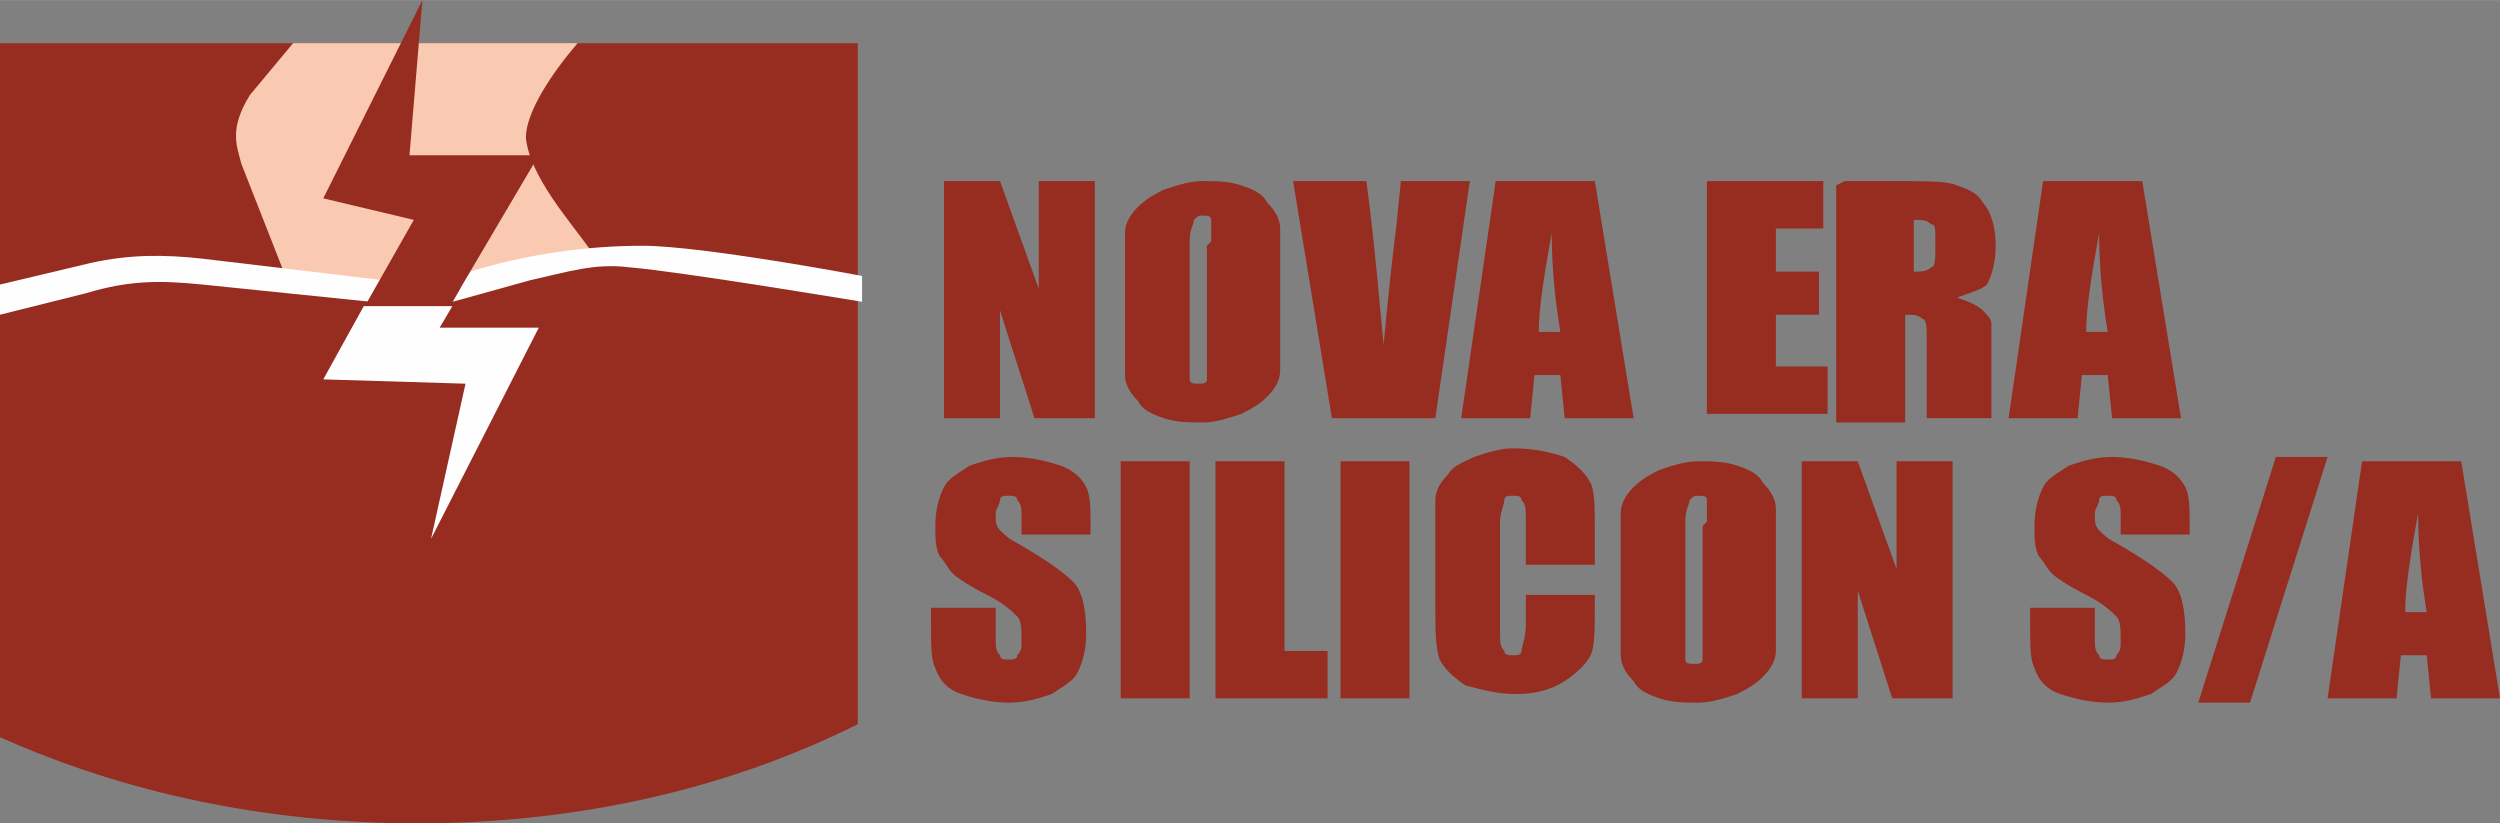
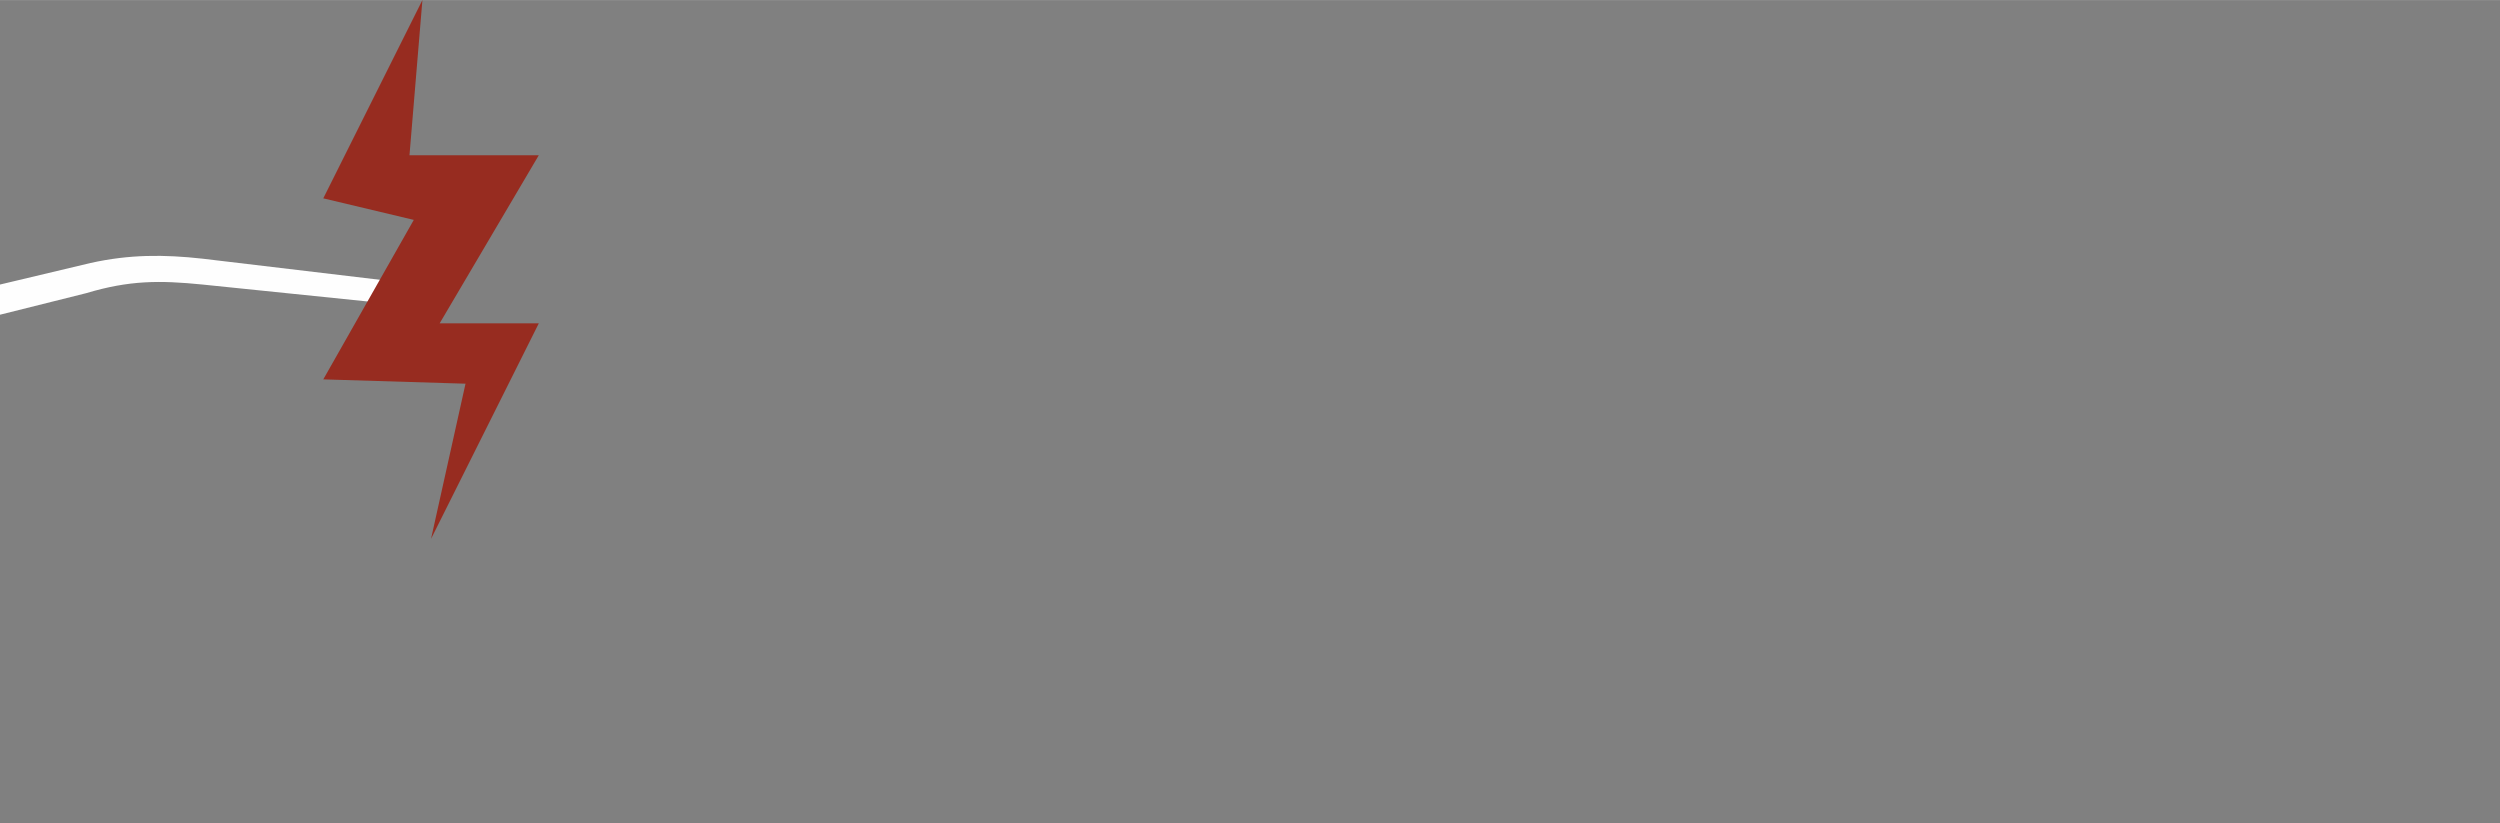
<svg xmlns="http://www.w3.org/2000/svg" xml:space="preserve" width="29.633mm" height="9.76mm" version="1.1" style="shape-rendering:geometricPrecision; text-rendering:geometricPrecision; image-rendering:optimizeQuality; fill-rule:evenodd; clip-rule:evenodd" viewBox="0 0 580 191">
  <rect x="0" y="0" width="580" height="191" fill="#808080" stroke="none" />
  <defs>
    <style type="text/css">
   
    .fil2 {fill:none}
    .fil4 {fill:#FEFEFE}
    .fil3 {fill:#F9C9B2}
    .fil1 {fill:#972C20}
    .fil0 {fill:#972C20;fill-rule:nonzero}
   
  </style>
    <clipPath id="id0">
      <path d="M98 0l-23 46 21 4 -21 38 33 1 -8 36 25 -49 -23 0 23 -39 -30 0 4 -36z" />
    </clipPath>
  </defs>
  <g id="Layer_x0020_1">
    <g id="_638569720">
-       <path class="fil0" d="M252 124l-15 0 0 -4c0,-2 0,-3 -1,-4 0,-1 -1,-1 -2,-1 -1,0 -2,0 -2,1 0,1 -1,2 -1,3 0,2 0,3 1,4 1,1 2,2 4,3 7,4 11,7 13,9 2,2 3,6 3,12 0,4 -1,7 -2,9 -1,2 -3,3 -6,5 -3,1 -6,2 -10,2 -4,0 -8,-1 -11,-2 -3,-1 -5,-3 -6,-6 -1,-2 -1,-5 -1,-10l0 -4 15 0 0 7c0,2 0,3 1,4 0,1 1,1 2,1 1,0 2,0 2,-1 1,-1 1,-2 1,-3 0,-3 0,-5 -1,-6 -1,-1 -3,-3 -7,-5 -4,-2 -7,-4 -8,-5 -1,-1 -2,-3 -3,-4 -1,-2 -1,-4 -1,-7 0,-4 1,-7 2,-9 1,-2 3,-3 6,-5 3,-1 6,-2 10,-2 4,0 8,1 11,2 3,1 5,3 6,5 1,2 1,5 1,9l0 2zm2 -82l0 55 -14 0 -8 -25 0 25 -13 0 0 -55 13 0 9 25 0 -25 13 0zm43 32c0,6 0,9 0,12 0,2 -1,4 -3,6 -2,2 -4,3 -6,4 -3,1 -6,2 -9,2 -3,0 -6,0 -9,-1 -3,-1 -5,-2 -6,-4 -2,-2 -3,-4 -3,-6 0,-2 0,-6 0,-12l0 -9c0,-6 0,-9 0,-12 0,-2 1,-4 3,-6 2,-2 4,-3 6,-4 3,-1 6,-2 9,-2 3,0 6,0 9,1 3,1 5,2 6,4 2,2 3,4 3,6 0,2 0,6 0,12l0 9zm-16 -18c0,-3 0,-4 0,-5 0,-1 -1,-1 -2,-1 -1,0 -1,0 -2,1 0,1 -1,2 -1,5l0 26c0,3 0,5 0,6 0,1 1,1 2,1 1,0 2,0 2,-1 0,-1 0,-3 0,-6l0 -25zm60 -14l-8 55 -24 0 -9 -55 17 0c2,15 3,28 4,38 1,-11 2,-20 3,-28l1 -10 17 0zm29 0l9 55 -16 0 -1 -10 -6 0 -1 10 -16 0 8 -55 23 0zm-8 35c-1,-6 -2,-14 -2,-23 -2,11 -3,18 -3,23l5 0zm34 -35l27 0 0 11 -11 0 0 10 10 0 0 10 -10 0 0 12 12 0 0 11 -28 0 0 -55zm32 0l11 0c8,0 13,0 15,1 3,1 5,2 6,4 2,2 3,6 3,10 0,4 -1,7 -2,9 -1,1 -4,2 -7,3 3,1 5,2 6,3 1,1 2,2 2,3 0,1 0,4 0,8l0 14 -15 0 0 -18c0,-3 0,-5 -1,-5 -1,-1 -2,-1 -4,-1l0 25 -16 0 0 -55zm16 9l0 12c2,0 3,0 4,-1 1,0 1,-2 1,-4l0 -3c0,-2 0,-3 -1,-3 -1,-1 -2,-1 -4,-1zm53 -9l9 55 -16 0 -1 -10 -6 0 -1 10 -16 0 8 -55 23 0zm-8 35c-1,-6 -2,-14 -2,-23 -2,11 -3,18 -3,23l5 0zm-213 30l0 55 -16 0 0 -55 16 0zm22 0l0 44 10 0 0 11 -26 0 0 -55 16 0zm29 0l0 55 -16 0 0 -55 16 0zm43 24l-16 0 0 -10c0,-3 0,-4 -1,-5 0,-1 -1,-1 -2,-1 -1,0 -2,0 -2,1 0,1 -1,3 -1,5l0 25c0,3 0,4 1,5 0,1 1,1 2,1 1,0 2,0 2,-1 0,-1 1,-3 1,-6l0 -7 16 0 0 2c0,6 0,10 -1,12 -1,2 -3,4 -6,6 -3,2 -7,3 -11,3 -5,0 -8,-1 -12,-2 -3,-2 -5,-4 -6,-6 -1,-3 -1,-7 -1,-12l0 -16c0,-4 0,-7 0,-9 0,-2 1,-4 3,-6 1,-2 4,-3 6,-4 3,-1 6,-2 9,-2 5,0 9,1 12,2 3,2 5,4 6,6 1,2 1,6 1,11l0 5zm42 8c0,6 0,9 0,12 0,2 -1,4 -3,6 -2,2 -4,3 -6,4 -3,1 -6,2 -9,2 -3,0 -6,0 -9,-1 -3,-1 -5,-2 -6,-4 -2,-2 -3,-4 -3,-6 0,-2 0,-6 0,-12l0 -9c0,-6 0,-9 0,-12 0,-2 1,-4 3,-6 2,-2 4,-3 6,-4 3,-1 6,-2 9,-2 3,0 6,0 9,1 3,1 5,2 6,4 2,2 3,4 3,6 0,2 0,6 0,12l0 9zm-16 -18c0,-3 0,-4 0,-5 0,-1 -1,-1 -2,-1 -1,0 -1,0 -2,1 0,1 -1,2 -1,5l0 26c0,3 0,5 0,6 0,1 1,1 2,1 1,0 2,0 2,-1 0,-1 0,-3 0,-6l0 -25zm57 -14l0 55 -14 0 -8 -25 0 25 -13 0 0 -55 13 0 9 25 0 -25 13 0zm54 17l-15 0 0 -4c0,-2 0,-3 -1,-4 0,-1 -1,-1 -2,-1 -1,0 -2,0 -2,1 0,1 -1,2 -1,3 0,2 0,3 1,4 1,1 2,2 4,3 7,4 11,7 13,9 2,2 3,6 3,12 0,4 -1,7 -2,9 -1,2 -3,3 -6,5 -3,1 -6,2 -10,2 -4,0 -8,-1 -11,-2 -3,-1 -5,-3 -6,-6 -1,-2 -1,-5 -1,-10l0 -4 15 0 0 7c0,2 0,3 1,4 0,1 1,1 2,1 1,0 2,0 2,-1 1,-1 1,-2 1,-3 0,-3 0,-5 -1,-6 -1,-1 -3,-3 -7,-5 -4,-2 -7,-4 -8,-5 -1,-1 -2,-3 -3,-4 -1,-2 -1,-4 -1,-7 0,-4 1,-7 2,-9 1,-2 3,-3 6,-5 3,-1 6,-2 10,-2 4,0 8,1 11,2 3,1 5,3 6,5 1,2 1,5 1,9l0 2zm33 -18l-18 57 -12 0 18 -57 11 0zm31 1l9 55 -16 0 -1 -10 -6 0 -1 10 -16 0 8 -55 23 0zm-8 35c-1,-6 -2,-14 -2,-23 -2,11 -3,18 -3,23l5 0z" />
-       <path class="fil1" d="M0 10l199 0 0 158c-30,15 -65,23 -102,23 -35,0 -68,-7 -97,-20l0 -161z" />
+       <path class="fil1" d="M0 10c-30,15 -65,23 -102,23 -35,0 -68,-7 -97,-20l0 -161z" />
      <path class="fil2" d="M133 10l67 0 0 56 -1 0 0 -1c-19,-4 -42,-9 -63,-7 -5,-7 -14,-17 -15,-26 0,-6 6,-15 12,-22z" />
-       <path class="fil3" d="M68 10l-10 12c-5,8 -3,12 -2,16l11 28 43 1 27 -9c-5,-7 -14,-17 -15,-26 0,-6 6,-15 12,-22l-65 0z" />
      <path class="fil4" d="M0 73l0 -7 21 -5c9,-2 17,-2 26,-1l42 5 -3 5 -39 -4c-10,-1 -17,-1 -27,2l-20 5z" />
-       <path class="fil4" d="M105 70l0 0 18 -5c9,-2 15,-4 23,-3 12,1 54,8 54,8l0 -6c0,0 -37,-7 -51,-7 -13,0 -27,2 -40,6l-4 7z" />
      <polygon class="fil1" points="98,0 75,46 96,51 75,88 108,89 100,125 125,75 102,75 125,36 95,36 " />
      <g style="clip-path:url(#id0)">
        <g>
-           <path id="1" class="fil4" d="M81 71l27 0 46 -1 -62 76c0,0 -35,-47 -33,-51 1,-4 22,-24 22,-24z" />
-         </g>
+           </g>
      </g>
-       <polygon class="fil2" points="98,0 75,46 96,51 75,88 108,89 100,125 125,75 102,75 125,36 95,36 " />
    </g>
  </g>
</svg>